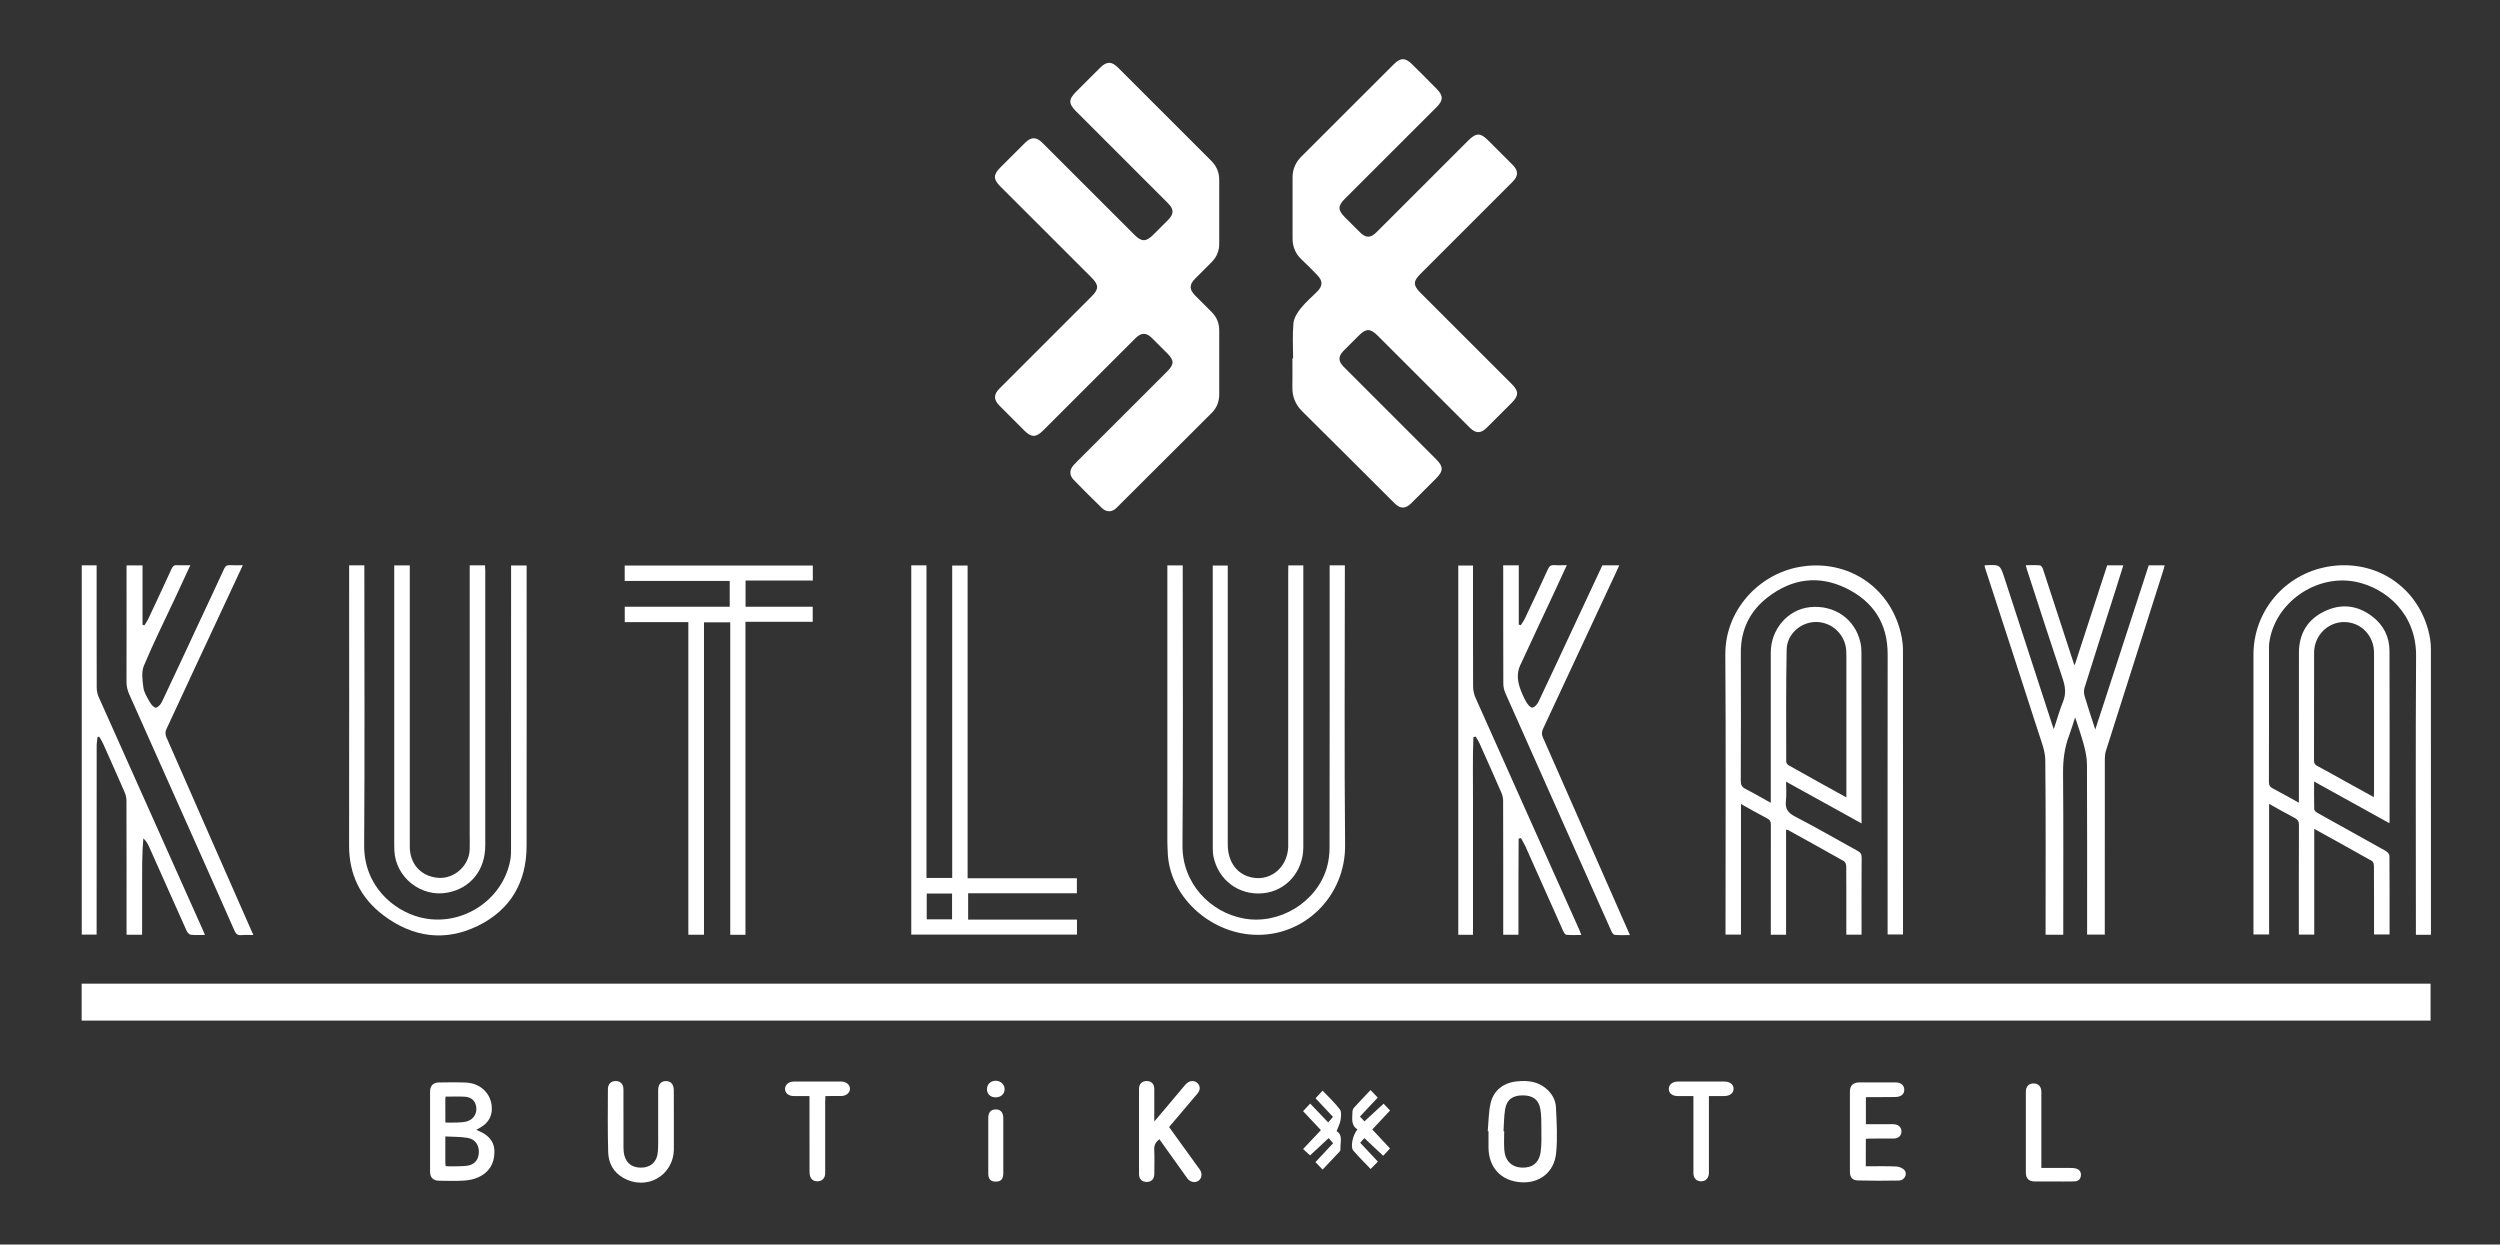
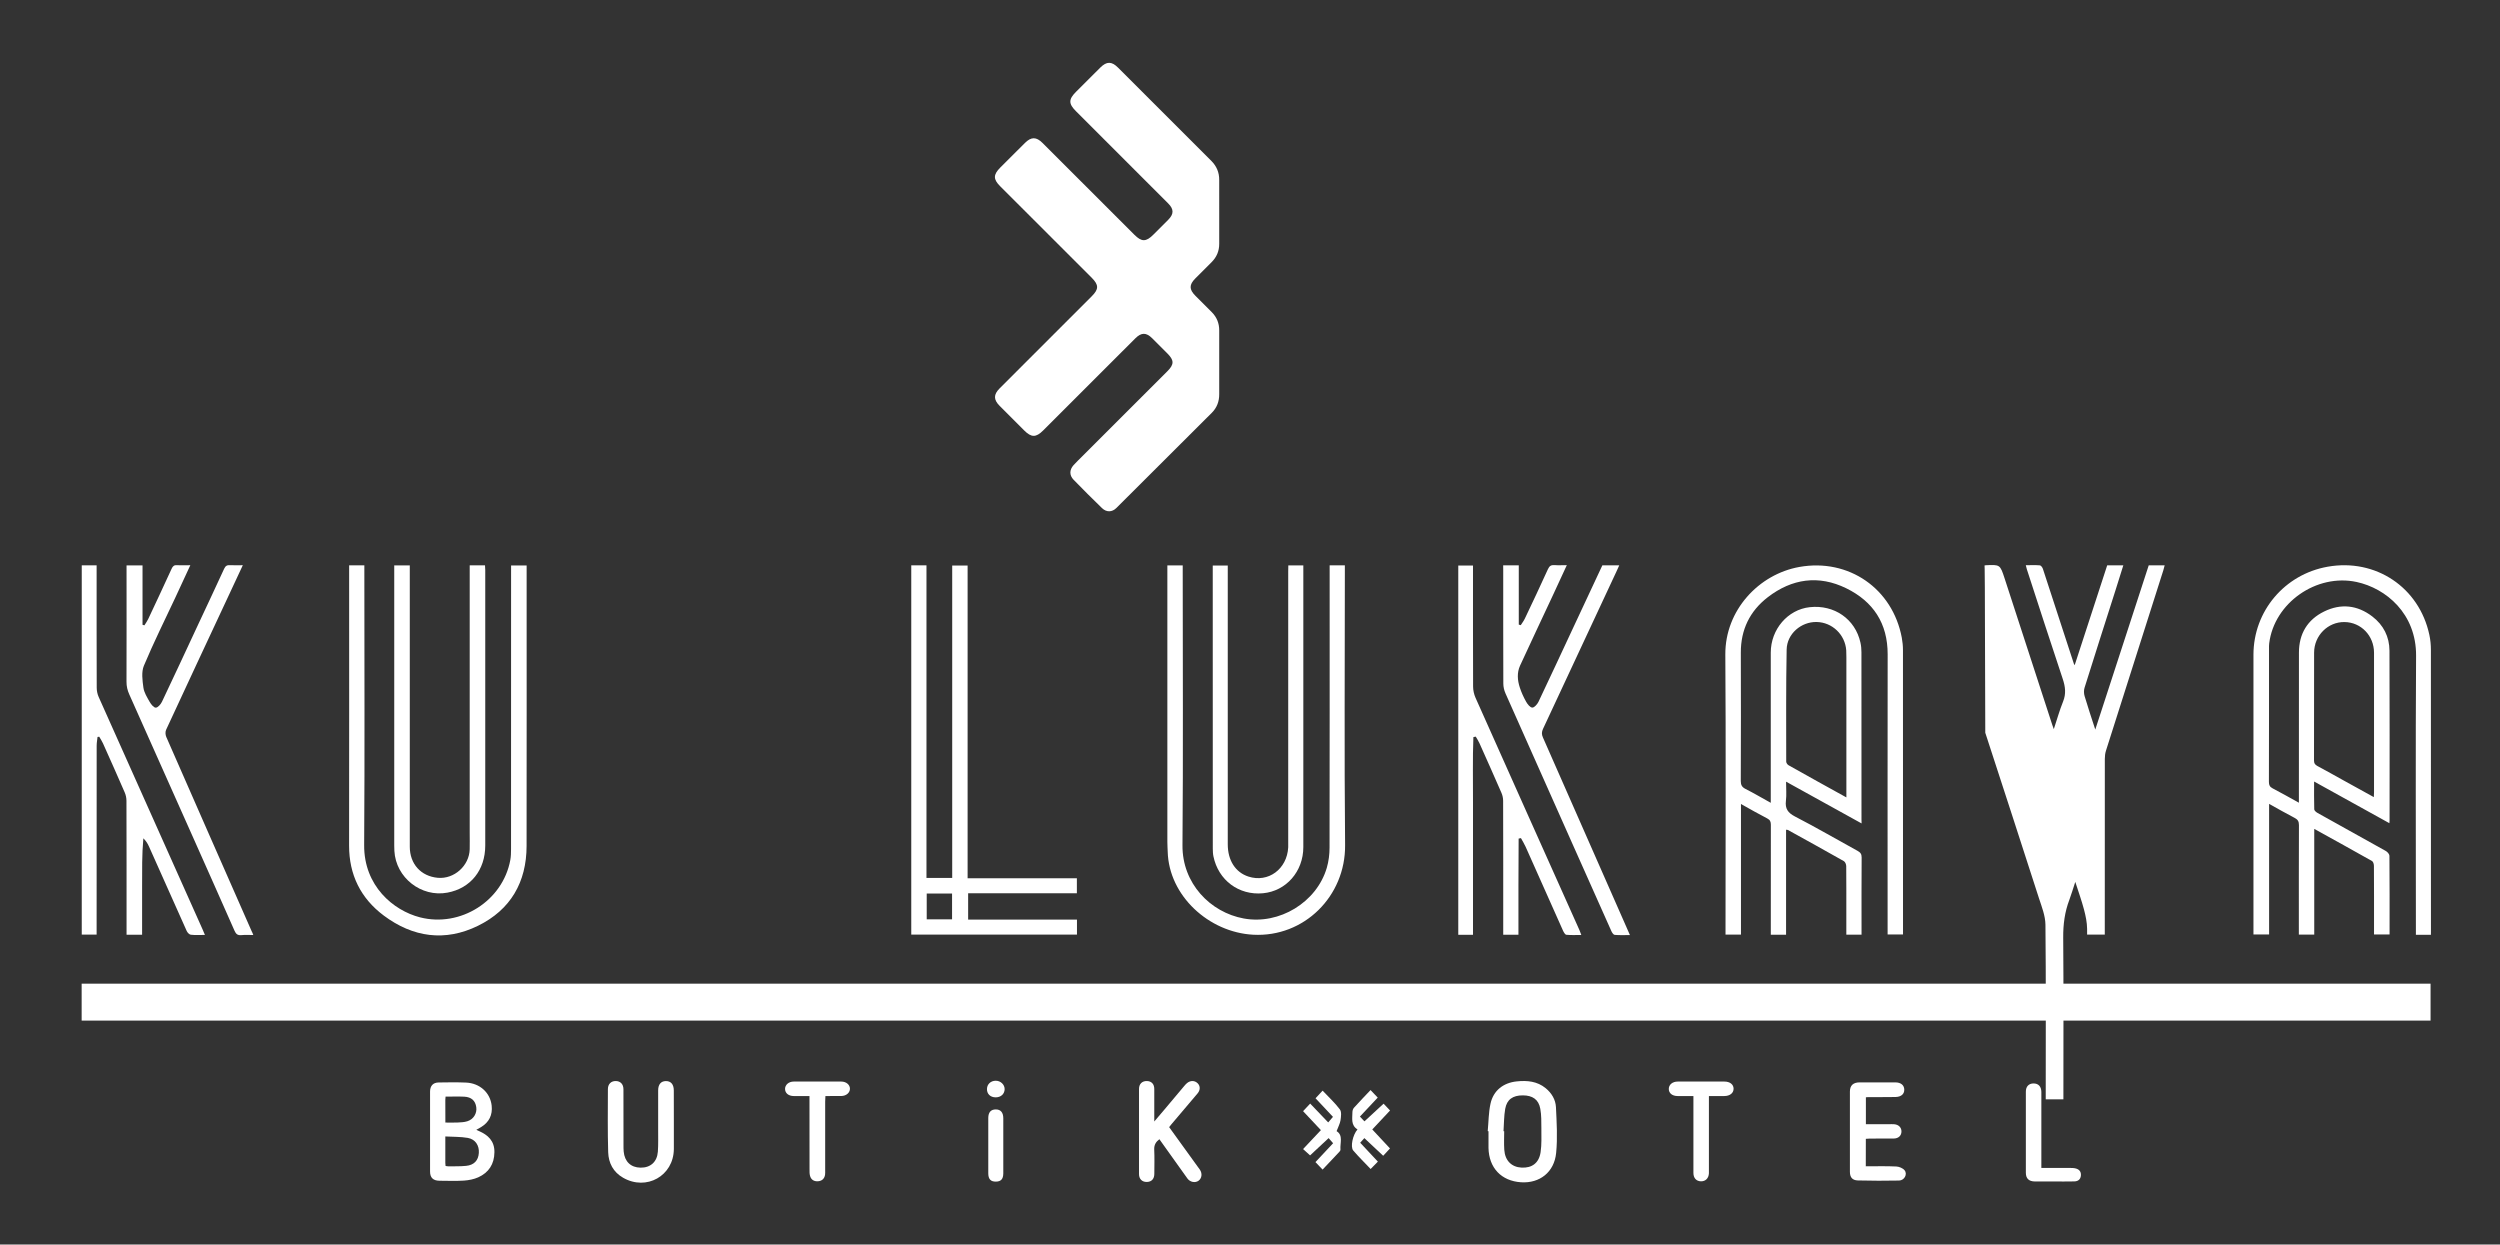
<svg xmlns="http://www.w3.org/2000/svg" version="1.1" id="katman_1" x="0px" y="0px" viewBox="0 0 517.77 257.75" style="enable-background:new 0 0 517.77 257.75;" xml:space="preserve">
  <rect x="0" y="0" width="517.77" height="257.75" fill="#333333" stroke="none" />
  <style type="text/css">
	.st0{fill:#FFFFFF;}
</style>
  <g>
    <path class="st0" d="M16.91,211.37c0-2.58,0-5.08,0-7.64c162.17,0,324.29,0,486.48,0c0,2.54,0,5.05,0,7.64   C341.25,211.37,179.12,211.37,16.91,211.37z" />
-     <path class="st0" d="M267.81,74.23c0-2.43-0.15-4.88,0.07-7.29c0.1-1.08,0.81-2.21,1.52-3.09c1-1.26,2.27-2.32,3.41-3.47   c1.17-1.19,1.17-2.21-0.01-3.42c-1.06-1.09-2.12-2.19-3.24-3.22c-1.27-1.19-1.85-2.65-1.86-4.34c-0.02-4.23-0.02-8.46,0-12.68   c0.01-1.65,0.6-3.07,1.8-4.27c6.4-6.37,12.78-12.77,19.17-19.15c1.36-1.36,2.37-1.39,3.73-0.04c1.74,1.71,3.46,3.43,5.17,5.17   c1.37,1.39,1.35,2.36-0.02,3.73c-6.34,6.34-12.68,12.68-19.02,19.01c-1.48,1.48-1.47,2.34,0.02,3.84c1.03,1.03,2.05,2.06,3.09,3.08   c1.25,1.24,2.21,1.24,3.47-0.02c6.32-6.31,12.64-12.63,18.95-18.94c1.68-1.68,2.55-1.67,4.24,0.03c1.65,1.65,3.31,3.29,4.95,4.95   c1.26,1.27,1.25,2.31-0.02,3.58c-6.34,6.34-12.68,12.68-19.02,19.01c-1.57,1.57-1.57,2.39,0.03,3.99   c6.29,6.29,12.59,12.58,18.88,18.87c1.46,1.46,1.45,2.38-0.03,3.86c-1.72,1.72-3.44,3.45-5.17,5.16c-1.23,1.22-2.28,1.22-3.51,0   c-6.37-6.36-12.73-12.72-19.1-19.08c-1.51-1.51-2.4-1.51-3.92,0.02c-1.03,1.03-2.06,2.05-3.09,3.09c-1.19,1.2-1.18,2.19,0.03,3.4   c6.36,6.36,12.73,12.72,19.09,19.09c1.55,1.55,1.54,2.44-0.03,4.02c-1.7,1.7-3.39,3.4-5.1,5.09c-1.23,1.22-2.28,1.21-3.5-0.01   c-6.35-6.33-12.68-12.68-19.06-18.98c-1.45-1.43-2.11-3.08-2.07-5.08c0.03-1.96,0.01-3.92,0.01-5.89   C267.73,74.23,267.77,74.23,267.81,74.23z" />
    <path class="st0" d="M252.51,43.81c0,2.23,0,4.46,0,6.7c0,1.5-0.54,2.76-1.6,3.81c-1.13,1.12-2.25,2.24-3.37,3.37   c-1.27,1.29-1.27,2.25,0.03,3.56c1.12,1.13,2.25,2.25,3.37,3.37c1.06,1.06,1.58,2.32,1.57,3.83c-0.01,4.4-0.02,8.79,0,13.19   c0.01,1.5-0.48,2.8-1.53,3.85c-6.57,6.58-13.16,13.15-19.76,19.71c-0.9,0.9-2.06,0.93-2.99,0.03c-1.99-1.93-3.96-3.89-5.89-5.88   c-0.89-0.92-0.86-2.05,0-3.01c0.59-0.65,1.23-1.26,1.85-1.88c5.86-5.86,11.72-11.72,17.59-17.58c1.41-1.41,1.41-2.26,0-3.67   c-1.05-1.05-2.1-2.11-3.16-3.16c-1.23-1.22-2.24-1.22-3.49,0.03c-6.37,6.36-12.73,12.72-19.09,19.08   c-1.49,1.48-2.43,1.48-3.94-0.03c-1.7-1.7-3.4-3.39-5.09-5.1c-1.25-1.26-1.25-2.32,0.01-3.58c6.36-6.36,12.73-12.72,19.09-19.09   c1.48-1.48,1.48-2.34-0.01-3.84c-6.32-6.31-12.63-12.63-18.95-18.94c-1.46-1.46-1.46-2.39,0.01-3.87c1.7-1.7,3.39-3.4,5.1-5.09   c1.31-1.31,2.36-1.31,3.66-0.01c6.34,6.34,12.68,12.67,19.02,19.01c1.5,1.5,2.41,1.5,3.92-0.01c1.03-1.03,2.06-2.05,3.09-3.09   c1.19-1.2,1.19-2.2-0.02-3.4c-6.36-6.36-12.73-12.72-19.09-19.09c-1.55-1.55-1.55-2.45,0.02-4.02c1.67-1.68,3.34-3.36,5.03-5.02   c1.33-1.31,2.34-1.3,3.66,0.01c6.44,6.43,12.87,12.87,19.31,19.3c1.11,1.11,1.67,2.42,1.65,4   C252.49,39.48,252.51,41.64,252.51,43.81z" />
    <path class="st0" d="M385.55,170.54c-5.25-2.9-10.33-5.72-15.64-8.65c0,1.44,0.12,2.71-0.03,3.95c-0.2,1.63,0.39,2.49,1.87,3.26   c4.37,2.26,8.63,4.74,12.95,7.11c0.59,0.33,0.87,0.65,0.86,1.38c-0.04,5.01-0.02,10.01-0.02,15.02c0,0.3,0,0.6,0,0.97   c-1.06,0-2.06,0-3.15,0c0-1.36,0-2.7,0-4.04c0-3.38,0.01-6.77-0.02-10.15c0-0.36-0.21-0.88-0.49-1.04   c-3.84-2.18-7.71-4.31-11.58-6.45c-0.08-0.04-0.19-0.03-0.39-0.06c0,7.25,0,14.47,0,21.75c-1.1,0-2.09,0-3.16,0   c0-0.41,0-0.77,0-1.14c0-7.21-0.01-14.41,0.01-21.62c0-0.64-0.14-1.01-0.76-1.33c-1.79-0.92-3.54-1.93-5.43-2.98   c0,9.09,0,18.03,0,27.05c-1.08,0-2.08,0-3.2,0c0-0.38,0-0.78,0-1.17c0-18.94,0.09-37.89-0.04-56.83   c-0.06-9.19,6.94-16.65,15.34-18.15c10.21-1.82,19.31,4.49,21.21,14.66c0.15,0.83,0.24,1.68,0.24,2.52   c0.01,19.45,0.01,38.9,0.01,58.35c0,0.17,0,0.34,0,0.59c-1.05,0-2.07,0-3.19,0c0-0.41,0-0.8,0-1.2c0-18.94-0.02-37.89,0.01-56.83   c0.01-6.4-2.98-10.93-8.57-13.67c-5.72-2.8-11.25-2.01-16.26,1.85c-3.72,2.87-5.6,6.72-5.58,11.49c0.04,8.86,0.02,17.73-0.01,26.59   c0,0.83,0.26,1.26,0.99,1.63c1.71,0.87,3.36,1.84,5.22,2.87c0-0.48,0-0.83,0-1.17c0-9.98,0-19.96,0-29.94   c0-4.82,3.52-8.92,8.08-9.41c5.08-0.55,9.41,2.46,10.49,7.32c0.15,0.65,0.21,1.34,0.21,2.01c0.01,11.54,0.01,23.07,0.01,34.61   C385.55,169.92,385.55,170.14,385.55,170.54z M382.4,165.15c0-0.52,0-0.89,0-1.26c0-9.26,0-18.52,0-27.78c0-0.47,0-0.95-0.03-1.42   c-0.23-3.25-2.9-5.81-6.13-5.87c-3.19-0.07-6.15,2.44-6.21,5.71c-0.15,7.74-0.09,15.47-0.09,23.21c0,0.26,0.25,0.62,0.49,0.75   C374.35,160.71,378.3,162.88,382.4,165.15z" />
    <path class="st0" d="M503.46,193.6c-1.08,0-2.05,0-3.11,0c0-0.44,0-0.84,0-1.24c0-18.84-0.08-37.68,0.04-56.53   c0.06-8.75-6.24-13.99-12.33-15.3c-8.3-1.78-17.05,4.33-18.09,12.71c-0.05,0.37-0.04,0.74-0.04,1.11c0,9.2,0.01,18.4-0.02,27.6   c0,0.67,0.19,1.02,0.78,1.33c1.78,0.93,3.53,1.92,5.43,2.97c0-0.55,0-0.91,0-1.28c0-9.95-0.01-19.89,0.01-29.84   c0.01-3.87,1.76-6.79,5.21-8.48c3.48-1.71,6.9-1.34,9.99,1.03c2.31,1.77,3.54,4.2,3.55,7.09c0.05,11.7,0.02,23.41,0.02,35.11   c0,0.16-0.02,0.31-0.04,0.61c-5.22-2.89-10.34-5.72-15.59-8.63c0,2.02-0.03,3.9,0.03,5.77c0.01,0.25,0.39,0.57,0.67,0.73   c4.71,2.63,9.44,5.24,14.14,7.88c0.34,0.19,0.75,0.65,0.76,0.99c0.05,5.41,0.03,10.82,0.03,16.31c-1.06,0-2.09,0-3.22,0   c0-0.52,0-1.01,0-1.51c0-4.23,0.01-8.46-0.02-12.69c0-0.35-0.14-0.87-0.39-1.01c-3.93-2.22-7.88-4.4-11.97-6.66   c0,7.36,0,14.6,0,21.89c-1.08,0-2.06,0-3.19,0c0-0.35,0-0.71,0-1.06c0-7.21-0.01-14.41,0.02-21.62c0-0.75-0.23-1.14-0.88-1.48   c-1.76-0.91-3.47-1.9-5.3-2.91c0,9.07,0,18.02,0,27.04c-1.08,0-2.11,0-3.24,0c0-0.41,0-0.8,0-1.2c0-18.91,0-37.82,0-56.73   c0-9.02,6.44-16.65,15.37-18.23c9.94-1.76,18.96,4.27,21.06,14.11c0.22,1.02,0.32,2.08,0.32,3.12c0.02,19.42,0.01,38.83,0.01,58.25   C503.46,193.09,503.46,193.29,503.46,193.6z M491.64,165.09c0.02-0.41,0.04-0.7,0.04-0.99c0-9.64,0-19.27,0-28.91   c0-3.53-2.69-6.32-6.12-6.36c-3.43-0.04-6.28,2.79-6.29,6.34c-0.02,7.44,0,14.88-0.02,22.32c0,0.6,0.2,0.89,0.71,1.16   c1.79,0.95,3.55,1.95,5.32,2.93C487.37,162.73,489.45,163.88,491.64,165.09z" />
-     <path class="st0" d="M411,117.13c0.15-0.04,0.18-0.06,0.21-0.06c3.02-0.15,3.02-0.15,3.96,2.72c3.3,10.12,6.59,20.24,9.88,30.36   c0.07,0.22,0.16,0.44,0.31,0.86c0.67-2.02,1.19-3.91,1.92-5.71c0.65-1.61,0.47-3.06-0.06-4.66c-2.53-7.57-4.98-15.17-7.45-22.76   c-0.07-0.22-0.12-0.45-0.21-0.82c1.01,0,1.97-0.05,2.92,0.03c0.23,0.02,0.53,0.44,0.62,0.72c2.16,6.56,4.29,13.13,6.43,19.7   c0.01,0.03,0.03,0.06,0.15,0.26c2.27-6.97,4.5-13.83,6.74-20.69c1.1,0,2.15,0,3.34,0c-0.55,1.75-1.07,3.44-1.61,5.13   c-2.15,6.74-4.31,13.47-6.42,20.22c-0.17,0.53-0.15,1.2,0.01,1.74c0.66,2.23,1.4,4.43,2.21,6.93c3.74-11.49,7.4-22.74,11.07-34.01   c1.08,0,2.13,0,3.3,0c-0.09,0.35-0.17,0.68-0.27,1.01c-3.96,12.45-7.93,24.91-11.88,37.36c-0.17,0.53-0.24,1.12-0.24,1.69   c-0.01,11.74-0.01,23.47-0.01,35.21c0,0.37,0,0.74,0,1.2c-1.2,0-2.36,0-3.66,0c0-0.38,0-0.77,0-1.16c0-11.36,0.02-22.73-0.03-34.09   c-0.01-1.35-0.3-2.73-0.65-4.05c-0.49-1.85-1.14-3.65-1.8-5.7c-0.45,1.37-0.8,2.56-1.23,3.72c-0.96,2.52-1.29,5.1-1.27,7.81   c0.09,10.79,0.04,21.58,0.04,32.37c0,0.37,0,0.73,0,1.13c-1.25,0-2.42,0-3.66,0c0-0.43,0-0.79,0-1.16   c0-11.67,0.06-23.34-0.06-35.01c-0.02-1.82-0.75-3.67-1.33-5.44c-3.68-11.45-7.41-22.88-11.13-34.31   C411.09,117.51,411.06,117.34,411,117.13z" />
-     <path class="st0" d="M154.41,125.66c4.64,0,9.24,0,13.91,0c0,1.04,0,2.04,0,3.12c-4.59,0-9.21,0-13.93,0c0,21.65,0,43.2,0,64.82   c-1.08,0-2.05,0-3.15,0c0-21.55,0-43.1,0-64.71c-1.87,0-3.61,0-5.44,0c0,21.57,0,43.11,0,64.7c-1.11,0-2.14,0-3.24,0   c0-21.58,0-43.12,0-64.74c-4.41,0-8.76,0-13.17,0c0-1.08,0-2.08,0-3.19c7.23,0,14.45,0,21.74,0c0-1.81,0-3.53,0-5.35   c-7.21,0-14.46,0-21.75,0c0-1.12,0-2.12,0-3.19c12.98,0,25.95,0,38.96,0c0,1.04,0,2.04,0,3.11c-4.63,0-9.25,0-13.93,0   C154.41,122.07,154.41,123.84,154.41,125.66z" />
+     <path class="st0" d="M411,117.13c0.15-0.04,0.18-0.06,0.21-0.06c3.02-0.15,3.02-0.15,3.96,2.72c3.3,10.12,6.59,20.24,9.88,30.36   c0.07,0.22,0.16,0.44,0.31,0.86c0.67-2.02,1.19-3.91,1.92-5.71c0.65-1.61,0.47-3.06-0.06-4.66c-2.53-7.57-4.98-15.17-7.45-22.76   c-0.07-0.22-0.12-0.45-0.21-0.82c1.01,0,1.97-0.05,2.92,0.03c0.23,0.02,0.53,0.44,0.62,0.72c2.16,6.56,4.29,13.13,6.43,19.7   c0.01,0.03,0.03,0.06,0.15,0.26c2.27-6.97,4.5-13.83,6.74-20.69c1.1,0,2.15,0,3.34,0c-0.55,1.75-1.07,3.44-1.61,5.13   c-2.15,6.74-4.31,13.47-6.42,20.22c-0.17,0.53-0.15,1.2,0.01,1.74c0.66,2.23,1.4,4.43,2.21,6.93c3.74-11.49,7.4-22.74,11.07-34.01   c1.08,0,2.13,0,3.3,0c-0.09,0.35-0.17,0.68-0.27,1.01c-3.96,12.45-7.93,24.91-11.88,37.36c-0.17,0.53-0.24,1.12-0.24,1.69   c-0.01,11.74-0.01,23.47-0.01,35.21c0,0.37,0,0.74,0,1.2c-1.2,0-2.36,0-3.66,0c0-0.38,0-0.77,0-1.16c-0.01-1.35-0.3-2.73-0.65-4.05c-0.49-1.85-1.14-3.65-1.8-5.7c-0.45,1.37-0.8,2.56-1.23,3.72c-0.96,2.52-1.29,5.1-1.27,7.81   c0.09,10.79,0.04,21.58,0.04,32.37c0,0.37,0,0.73,0,1.13c-1.25,0-2.42,0-3.66,0c0-0.43,0-0.79,0-1.16   c0-11.67,0.06-23.34-0.06-35.01c-0.02-1.82-0.75-3.67-1.33-5.44c-3.68-11.45-7.41-22.88-11.13-34.31   C411.09,117.51,411.06,117.34,411,117.13z" />
    <path class="st0" d="M200.4,181.9c7.64,0,15.11,0,22.63,0c0,1.06,0,2.06,0,3.1c-7.51,0-14.99,0-22.52,0c0,1.82,0,3.59,0,5.46   c7.51,0,15,0,22.54,0c0,1.07,0,2.05,0,3.1c-11.42,0-22.84,0-34.32,0c0-25.46,0-50.94,0-76.47c1.03,0,2.03,0,3.15,0   c0,21.59,0,43.15,0,64.74c1.83,0,3.54,0,5.33,0c0-21.57,0-43.11,0-64.71c1.08,0,2.08,0,3.19,0   C200.4,138.64,200.4,160.2,200.4,181.9z M191.93,185.06c0,1.82,0,3.57,0,5.34c1.78,0,3.51,0,5.25,0c0-1.81,0-3.56,0-5.34   C195.43,185.06,193.72,185.06,191.93,185.06z" />
    <path class="st0" d="M72.31,117.09c1.08,0,2.05,0,3.15,0c0,0.46,0,0.89,0,1.32c0,18.87,0.09,37.75-0.04,56.62   c-0.06,8.44,6.03,13.54,11.57,14.96c8.37,2.14,17.14-3.39,18.7-11.88c0.13-0.72,0.15-1.48,0.15-2.22   c0.01-19.18,0.01-38.36,0.01-57.53c0-0.4,0-0.79,0-1.25c1.09,0,2.09,0,3.22,0c0,0.39,0,0.78,0,1.17c0,18.98,0.02,37.95-0.01,56.93   c-0.01,7.49-3.31,13.21-10.05,16.52c-6.83,3.36-13.5,2.4-19.53-2.11c-4.77-3.57-7.19-8.44-7.18-14.49   c0.03-18.94,0.01-37.88,0.01-56.82C72.31,117.93,72.31,117.56,72.31,117.09z" />
    <path class="st0" d="M275.38,117.09c1.08,0,2.05,0,3.15,0c0,0.45,0,0.88,0,1.31c0,18.88-0.13,37.75,0.05,56.63   c0.1,10.58-8.49,19.12-19.03,18.56c-9.19-0.49-17.47-8.07-17.71-17.2c-0.02-0.68-0.07-1.35-0.07-2.02c0-18.67,0-37.35,0-56.02   c0-0.4,0-0.8,0-1.25c1.1,0,2.09,0,3.18,0c0,0.45,0,0.84,0,1.24c0,18.91,0.11,37.82-0.05,56.73c-0.07,7.86,5.73,13.89,12.71,15.16   c7.34,1.34,15.08-3.34,17.18-10.5c0.39-1.34,0.57-2.79,0.57-4.19c0.04-19.08,0.02-38.16,0.02-57.24   C275.38,117.94,275.38,117.56,275.38,117.09z" />
    <path class="st0" d="M29.43,193.59c-1.07,0-2.08,0-3.22,0c0-0.35,0-0.7,0-1.06c0-8.9,0.01-17.79-0.02-26.69   c0-0.58-0.13-1.2-0.37-1.74c-1.47-3.4-2.99-6.78-4.5-10.16c-0.21-0.47-0.51-0.91-0.77-1.36c-0.12,0.02-0.24,0.03-0.35,0.05   c-0.06,0.59-0.18,1.19-0.18,1.78c-0.01,12.65-0.01,25.3-0.01,37.96c0,0.37,0,0.74,0,1.19c-1.03,0-2.03,0-3.08,0   c0-25.46,0-50.94,0-76.47c1,0,1.97,0,3.08,0c0,0.4,0,0.79,0,1.18c0,8.05-0.01,16.1,0.02,24.15c0,0.65,0.14,1.35,0.41,1.94   c7.15,16.03,14.32,32.05,21.49,48.07c0.16,0.36,0.31,0.72,0.51,1.2c-1.05,0-2,0.07-2.92-0.04c-0.31-0.03-0.7-0.44-0.85-0.77   c-2.63-5.84-5.22-11.69-7.83-17.53c-0.26-0.59-0.61-1.14-1.15-1.67c-0.31,3.35-0.25,6.65-0.26,9.96   C29.42,186.91,29.43,190.22,29.43,193.59z" />
    <path class="st0" d="M305.15,152.66c-0.18,4.54-0.06,9.08-0.08,13.62c-0.02,4.53,0,9.07,0,13.6c0,4.56,0,9.12,0,13.72   c-1.06,0-2.03,0-3.05,0c0-25.49,0-50.95,0-76.48c0.98,0,1.97,0,3.05,0c0,0.39,0,0.76,0,1.12c0,7.98-0.01,15.97,0.02,23.95   c0,0.78,0.19,1.61,0.5,2.32c7.16,16.06,14.35,32.11,21.54,48.16c0.12,0.27,0.21,0.55,0.37,0.97c-1.1,0-2.11,0.06-3.1-0.04   c-0.26-0.03-0.54-0.53-0.69-0.86c-2.59-5.78-5.16-11.57-7.74-17.36c-0.28-0.62-0.64-1.2-0.97-1.8c-0.16,0.03-0.32,0.06-0.48,0.1   c-0.01,3.31-0.03,6.63-0.04,9.94c-0.01,3.31,0,6.61,0,9.97c-1.07,0-2.04,0-3.15,0c0-0.36,0-0.71,0-1.06   c0-8.9,0.01-17.79-0.02-26.69c0-0.55-0.13-1.14-0.35-1.64c-1.49-3.43-3.02-6.85-4.55-10.27c-0.21-0.48-0.51-0.91-0.77-1.37   C305.47,152.59,305.31,152.63,305.15,152.66z" />
    <path class="st0" d="M97.28,117.08c1.13,0,2.11,0,3.17,0c0.02,0.35,0.05,0.68,0.05,1c0,19.01,0,38.02,0,57.03   c0,5.09-3.03,8.86-7.82,9.76c-5.44,1.03-10.71-3.11-11-8.64c-0.02-0.37-0.03-0.74-0.03-1.12c0-19.05,0-38.09,0-57.14   c0-0.27,0-0.54,0-0.87c1.07,0,2.09,0,3.22,0c0,0.43,0,0.82,0,1.22c0,19.01,0,38.02,0,57.03c0,3.58,2.3,6.13,5.8,6.45   c3.39,0.31,6.53-2.5,6.61-5.93c0.03-1.12,0-2.23,0-3.35c0-18.1,0-36.2,0-54.29C97.28,117.88,97.28,117.51,97.28,117.08z" />
    <path class="st0" d="M52.46,193.65c-0.92,0-1.7-0.06-2.46,0.02c-0.77,0.08-1.13-0.22-1.43-0.91c-2.77-6.29-5.57-12.56-8.36-18.83   c-4.47-10.03-8.93-20.06-13.42-30.08c-0.4-0.88-0.6-1.73-0.59-2.7c0.03-7.64,0.01-15.29,0.01-22.93c0-0.36,0-0.73,0-1.12   c1.1,0,2.1,0,3.31,0c0,4.12,0,8.21,0,12.3c0.13,0.04,0.26,0.07,0.39,0.11c0.26-0.43,0.57-0.84,0.78-1.29   c1.64-3.47,3.26-6.95,4.86-10.44c0.24-0.53,0.52-0.78,1.13-0.73c0.86,0.06,1.74,0.01,2.74,0.01c-1.06,2.3-2.07,4.5-3.1,6.69   c-2.2,4.7-4.52,9.35-6.52,14.13c-0.54,1.3-0.3,3.03-0.1,4.52c0.14,1.03,0.76,2.01,1.29,2.95c0.29,0.51,0.84,1.21,1.27,1.21   c0.44,0,1.03-0.69,1.28-1.21c2.53-5.32,5.01-10.67,7.5-16.01c1.8-3.85,3.61-7.68,5.38-11.54c0.27-0.59,0.59-0.79,1.21-0.75   c0.83,0.05,1.66,0.01,2.66,0.01c-1.08,2.31-2.08,4.47-3.09,6.62c-4.27,9.15-8.56,18.3-12.8,27.47c-0.19,0.41-0.15,1.05,0.04,1.48   c5.87,13.42,11.78,26.82,17.68,40.23C52.24,193.06,52.32,193.28,52.46,193.65z" />
    <path class="st0" d="M311.32,117.09c1.07,0,2.04,0,3.23,0c0,4.09,0,8.18,0,12.27c0.14,0.04,0.28,0.08,0.41,0.12   c0.28-0.45,0.61-0.87,0.84-1.35c1.62-3.41,3.24-6.82,4.79-10.25c0.31-0.68,0.67-0.89,1.36-0.84c0.8,0.06,1.6,0.01,2.55,0.01   c-1,2.17-1.94,4.21-2.89,6.25c-2.26,4.85-4.56,9.69-6.79,14.55c-0.67,1.46-0.55,3.03-0.06,4.53c0.33,1.02,0.78,2.01,1.31,2.95   c0.29,0.52,0.83,1.21,1.28,1.22c0.42,0.01,1.03-0.68,1.28-1.2c2.41-5.05,4.75-10.13,7.12-15.19c2.04-4.36,4.08-8.72,6.11-13.07   c1.16,0,2.26,0,3.5,0c-0.23,0.5-0.41,0.92-0.61,1.34c-5.05,10.84-10.1,21.68-15.17,32.51c-0.3,0.64-0.32,1.14-0.03,1.79   c5.89,13.34,11.76,26.69,17.63,40.04c0.11,0.24,0.22,0.49,0.39,0.89c-1.12,0-2.15,0.05-3.17-0.04c-0.24-0.02-0.52-0.45-0.66-0.75   c-2.74-6.11-5.47-12.24-8.19-18.36c-4.59-10.31-9.19-20.61-13.76-30.92c-0.27-0.62-0.44-1.34-0.44-2.01   c-0.03-7.78-0.02-15.56-0.02-23.34C311.32,117.86,311.32,117.5,311.32,117.09z" />
    <path class="st0" d="M266.82,117.1c1.06,0,2.02,0,3.11,0c0,0.38,0,0.74,0,1.1c0,19.08,0,38.16,0,57.24c0,5.05-3.55,9.11-8.36,9.56   c-4.99,0.47-9.25-2.7-10.26-7.65c-0.11-0.52-0.12-1.07-0.13-1.61c-0.01-19.28-0.01-38.56-0.01-57.84c0-0.24,0-0.47,0-0.77   c1.03,0,2.03,0,3.11,0c0,0.43,0,0.82,0,1.22c0,18.84,0,37.68,0,56.52c0,3.32,1.58,5.79,4.27,6.67c4.1,1.34,8.02-1.54,8.25-6.06   c0.02-0.3,0-0.61,0-0.91c0-18.74,0-37.48,0-56.22C266.82,117.94,266.82,117.55,266.82,117.1z" />
    <path class="st0" d="M98.65,233.99c0.26,0.12,0.38,0.18,0.5,0.24c1.95,0.83,3.28,2.09,3.25,4.41c-0.03,2.46-1.17,4.21-3.37,5.2   c-0.9,0.4-1.94,0.6-2.93,0.67c-1.69,0.11-3.38,0.04-5.07,0.03c-1.31-0.01-1.96-0.62-1.96-1.91c-0.01-5.51-0.01-11.03,0-16.54   c0-1.21,0.63-1.88,1.76-1.9c1.89-0.03,3.79-0.06,5.68,0.02c2.87,0.12,5.03,2.1,5.32,4.77c0.21,1.94-0.52,3.43-2.19,4.45   C99.36,233.58,99.07,233.74,98.65,233.99z M92.28,241.48c0.22,0.03,0.42,0.08,0.61,0.08c1.22-0.02,2.44,0.02,3.64-0.1   c1.65-0.16,2.54-1.12,2.64-2.67c0.11-1.54-0.71-2.84-2.28-3.12c-1.5-0.26-3.06-0.21-4.66-0.3c0,1.97,0,3.72,0,5.48   C92.24,241.05,92.27,241.24,92.28,241.48z M92.24,232.49c0.95,0,1.76,0.03,2.56-0.01c0.67-0.03,1.36-0.06,1.99-0.26   c1.29-0.4,2.03-1.65,1.85-2.91c-0.19-1.35-1-2.1-2.49-2.18c-1.27-0.06-2.55-0.01-3.87-0.01c-0.02,0.3-0.05,0.49-0.05,0.68   C92.24,229.32,92.24,230.84,92.24,232.49z" />
    <path class="st0" d="M308.12,234.27c0.18-1.91,0.17-3.86,0.58-5.71c0.59-2.69,2.64-4.3,5.39-4.59c2.17-0.23,4.27-0.05,6.04,1.41   c1.23,1.01,2.04,2.36,2.12,3.91c0.15,3.16,0.35,6.36,0.04,9.5c-0.39,3.99-3.42,6.31-7.25,6.07c-4.1-0.26-6.68-2.98-6.76-7.13   c-0.02-1.15,0-2.3,0-3.45C308.22,234.28,308.17,234.27,308.12,234.27z M311.39,234.28c0.05,0,0.1,0,0.14,0.01   c0,1.28-0.07,2.57,0.02,3.85c0.15,2.23,1.5,3.57,3.56,3.68c2.17,0.12,3.63-0.95,3.96-3.19c0.24-1.62,0.16-3.3,0.16-4.95   c-0.01-1.34,0.02-2.71-0.22-4.03c-0.34-1.93-1.6-2.79-3.64-2.79c-2.05,0-3.29,0.85-3.63,2.79   C311.47,231.17,311.5,232.74,311.39,234.28z" />
    <path class="st0" d="M242.14,233.44c1.99,2.75,3.94,5.46,5.9,8.17c0.16,0.22,0.33,0.43,0.48,0.66c0.52,0.79,0.39,1.76-0.28,2.26   c-0.68,0.51-1.76,0.32-2.32-0.46c-1.54-2.14-3.06-4.29-4.59-6.43c-0.39-0.55-0.78-1.1-1.21-1.7c-0.73,0.55-1.11,1.18-1.07,2.13   c0.08,1.69,0.03,3.38,0.02,5.07c-0.01,1.02-0.57,1.62-1.51,1.65c-0.98,0.04-1.66-0.58-1.66-1.62c-0.02-5.88-0.02-11.76,0-17.65   c0-1.05,0.67-1.66,1.65-1.63c0.94,0.03,1.51,0.63,1.51,1.64c0.01,2.15,0,4.3,0,6.74c0.82-0.97,1.47-1.72,2.11-2.48   c1.37-1.63,2.74-3.26,4.11-4.89c0.17-0.2,0.35-0.41,0.56-0.58c0.72-0.59,1.59-0.57,2.2,0.03c0.56,0.55,0.59,1.39-0.01,2.1   c-1.8,2.15-3.62,4.28-5.44,6.42C242.47,233.04,242.34,233.2,242.14,233.44z" />
    <path class="st0" d="M139.56,232.13c0,1.96,0.02,3.92,0,5.88c-0.07,5.53-5.69,8.68-10.51,5.91c-2.04-1.17-3.02-3.05-3.09-5.28   c-0.13-4.36-0.07-8.72-0.06-13.08c0-1.05,0.67-1.68,1.63-1.67c0.96,0.01,1.59,0.65,1.59,1.71c0.02,3.85,0,7.71,0.01,11.57   c0,0.44,0,0.88,0.04,1.32c0.19,2.09,1.48,3.31,3.49,3.34c2.06,0.03,3.44-1.19,3.59-3.32c0.11-1.48,0.05-2.97,0.06-4.46   c0.01-2.74,0-5.48,0-8.22c0-1.23,0.57-1.91,1.58-1.93c1.06-0.02,1.66,0.68,1.66,1.95C139.56,227.93,139.56,230.03,139.56,232.13z" />
    <path class="st0" d="M386.42,241.55c2.19,0,4.25-0.06,6.31,0.04c0.6,0.03,1.36,0.34,1.72,0.78c0.66,0.81-0.04,2.11-1.14,2.13   c-2.84,0.06-5.68,0.05-8.52-0.02c-1.14-0.03-1.65-0.63-1.66-1.77c-0.02-5.55-0.02-11.09,0-16.64c0-1.27,0.69-1.89,1.99-1.9   c2.47-0.01,4.94-0.01,7.41,0c1.16,0,1.86,0.59,1.86,1.53c0,0.89-0.64,1.47-1.81,1.5c-1.89,0.04-3.79,0.01-5.68,0.02   c-0.13,0-0.26,0.02-0.46,0.04c0,1.83,0,3.63,0,5.57c1.6,0,3.17,0,4.75,0c0.37,0,0.75-0.02,1.12,0.01c0.9,0.07,1.49,0.66,1.5,1.47   c0.01,0.87-0.6,1.47-1.57,1.49c-1.66,0.02-3.32,0-4.97,0.01c-0.26,0-0.53,0.03-0.84,0.05   C386.42,237.74,386.42,239.58,386.42,241.55z" />
    <path class="st0" d="M167.65,227c-1.17,0-2.21,0.01-3.25,0c-1.11-0.01-1.81-0.61-1.81-1.49c0.01-0.85,0.77-1.51,1.8-1.51   c3.28-0.01,6.56-0.01,9.85,0c1.04,0,1.81,0.68,1.79,1.52c-0.02,0.8-0.77,1.45-1.76,1.47c-1.08,0.02-2.15,0.01-3.32,0.01   c-0.02,0.42-0.05,0.78-0.05,1.14c0,4.77,0,9.54,0,14.3c0,0.3,0.02,0.61-0.03,0.91c-0.15,0.8-0.67,1.25-1.47,1.3   c-0.84,0.05-1.45-0.34-1.65-1.18c-0.1-0.39-0.09-0.8-0.09-1.21C167.65,237.22,167.65,232.18,167.65,227z" />
    <path class="st0" d="M353.93,227c0,0.46,0,0.83,0,1.19c0,4.73,0,9.47,0,14.2c0,0.2,0.01,0.41,0,0.61c-0.05,1.03-0.7,1.68-1.65,1.66   c-0.95-0.02-1.56-0.67-1.56-1.73c-0.01-4.9,0-9.81,0-14.71c0-0.37,0-0.73,0-1.22c-1.13,0-2.2,0.01-3.27,0   c-1.12-0.01-1.82-0.59-1.83-1.46c0-0.9,0.76-1.54,1.87-1.54c3.21,0,6.43,0,9.64,0c1.16,0,1.91,0.6,1.91,1.49   c0,0.89-0.76,1.5-1.91,1.51C356.13,227.01,355.11,227,353.93,227z" />
    <path class="st0" d="M422.78,241.89c2.04,0,3.96-0.01,5.88,0c0.4,0,0.82,0,1.21,0.1c0.74,0.18,1.17,0.66,1.1,1.47   c-0.07,0.82-0.6,1.2-1.36,1.22c-1.49,0.04-2.97,0.01-4.46,0.01c-1.25,0-2.5,0.01-3.75,0c-1.21-0.02-1.83-0.62-1.83-1.79   c-0.01-5.61-0.01-11.21,0-16.82c0-1.06,0.61-1.68,1.58-1.69c1.02,0,1.62,0.63,1.63,1.76c0.01,4.93,0,9.86,0,14.79   C422.78,241.21,422.78,241.48,422.78,241.89z" />
    <path class="st0" d="M282.59,232.24c1.34-1.24,2.62-2.43,3.96-3.66c0.37,0.39,0.82,0.87,1.34,1.41c-1.23,1.31-2.42,2.58-3.68,3.93   c1.22,1.31,2.41,2.58,3.67,3.93c-0.48,0.52-0.93,1-1.41,1.52c-1.32-1.23-2.59-2.43-3.9-3.66c-0.19,0.21-0.49,0.54-0.86,0.96   c1.17,1.25,2.38,2.55,3.66,3.91c-0.49,0.5-0.96,0.98-1.5,1.53c-1.26-1.33-2.49-2.53-3.6-3.83c-0.64-0.74-0.1-3.26,0.88-4.37   c-1.41-0.87-1.06-2.28-1.05-3.59c0-0.3,0.12-0.68,0.32-0.9c1.1-1.22,2.25-2.41,3.43-3.66c0.51,0.54,0.97,1.02,1.49,1.56   c-1.21,1.29-2.41,2.56-3.69,3.93C281.98,231.59,282.3,231.94,282.59,232.24z" />
    <path class="st0" d="M276.82,234.27c1.42,0.87,0.68,2.46,0.8,3.84c0.01,0.14-0.12,0.32-0.22,0.43c-1.13,1.2-2.26,2.4-3.48,3.69   c-0.51-0.54-0.96-1.01-1.48-1.55c1.22-1.3,2.41-2.57,3.66-3.91c-0.33-0.37-0.63-0.72-0.93-1.06c-1.33,1.24-2.6,2.43-3.84,3.58   c-0.4-0.36-0.89-0.81-1.45-1.31c1.24-1.32,2.46-2.61,3.69-3.92c-1.24-1.32-2.44-2.59-3.69-3.93c0.47-0.5,0.92-0.99,1.47-1.57   c1.24,1.3,2.44,2.55,3.73,3.9c0.33-0.38,0.62-0.72,0.99-1.15c-1.15-1.23-2.34-2.5-3.61-3.85c0.47-0.51,0.92-0.99,1.46-1.58   c1.24,1.32,2.54,2.5,3.58,3.89c0.38,0.51,0.24,1.52,0.13,2.26C277.51,232.74,277.14,233.41,276.82,234.27z" />
    <path class="st0" d="M207.79,237.25c0,1.92,0.01,3.85,0,5.77c-0.01,1.17-0.48,1.69-1.52,1.7c-1.09,0.02-1.59-0.51-1.59-1.73   c0-3.81,0-7.62,0-11.44c0-1.18,0.54-1.78,1.56-1.78c1,0,1.54,0.63,1.55,1.81C207.79,233.48,207.79,235.37,207.79,237.25z" />
    <path class="st0" d="M206.2,227.27c-1.09-0.01-1.82-0.71-1.79-1.75c0.02-0.96,0.77-1.68,1.79-1.69c1.01-0.02,1.87,0.78,1.87,1.74   C208.06,226.57,207.28,227.28,206.2,227.27z" />
  </g>
</svg>